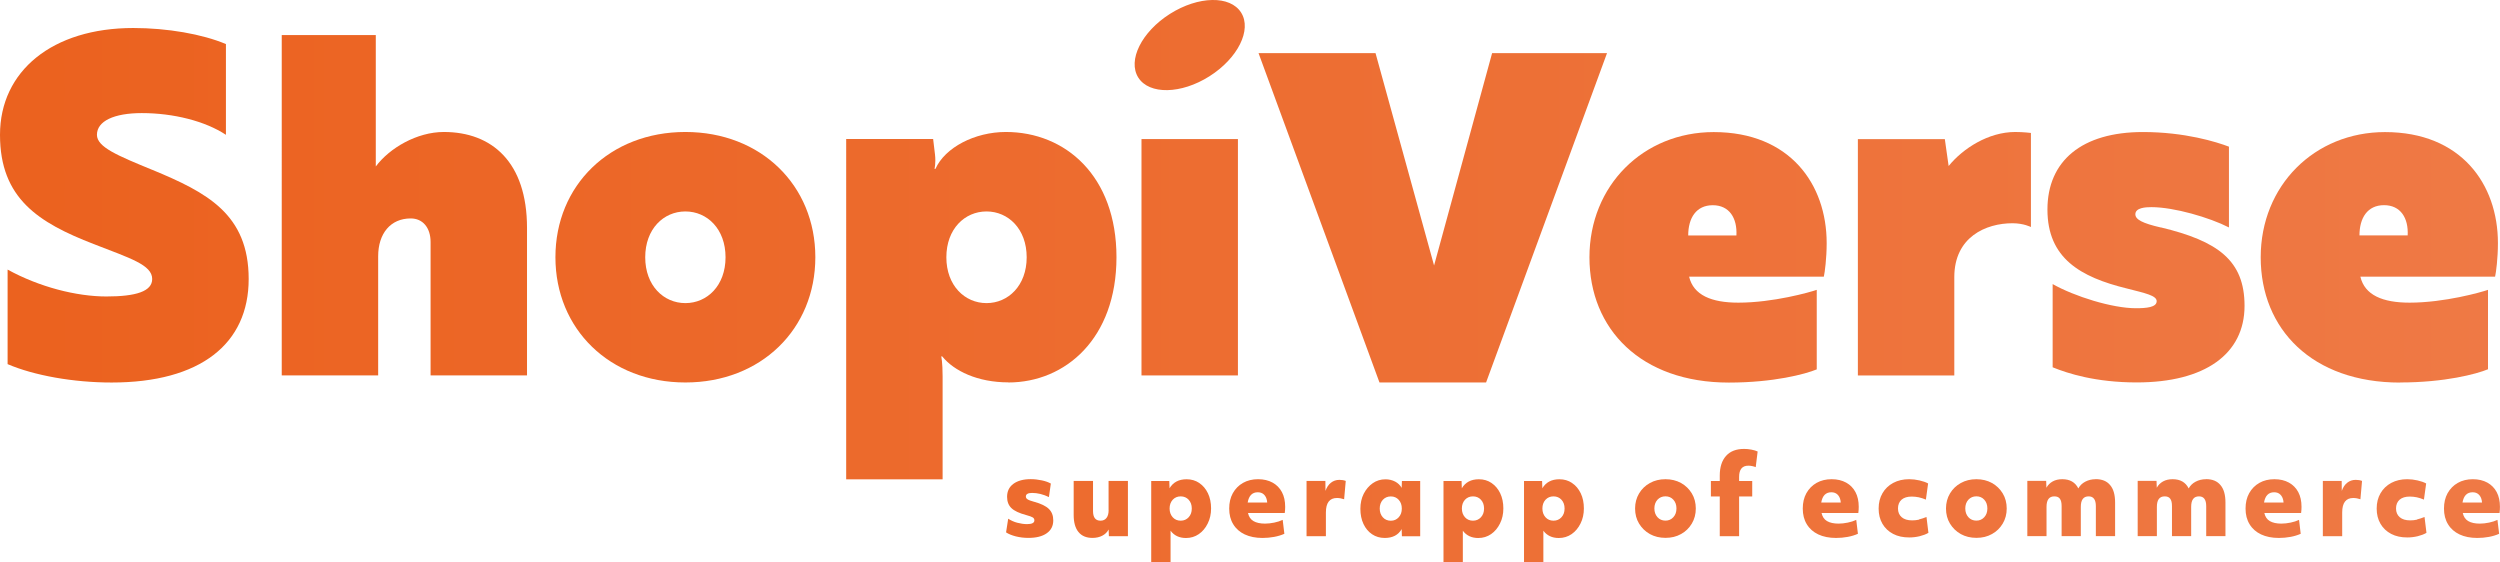
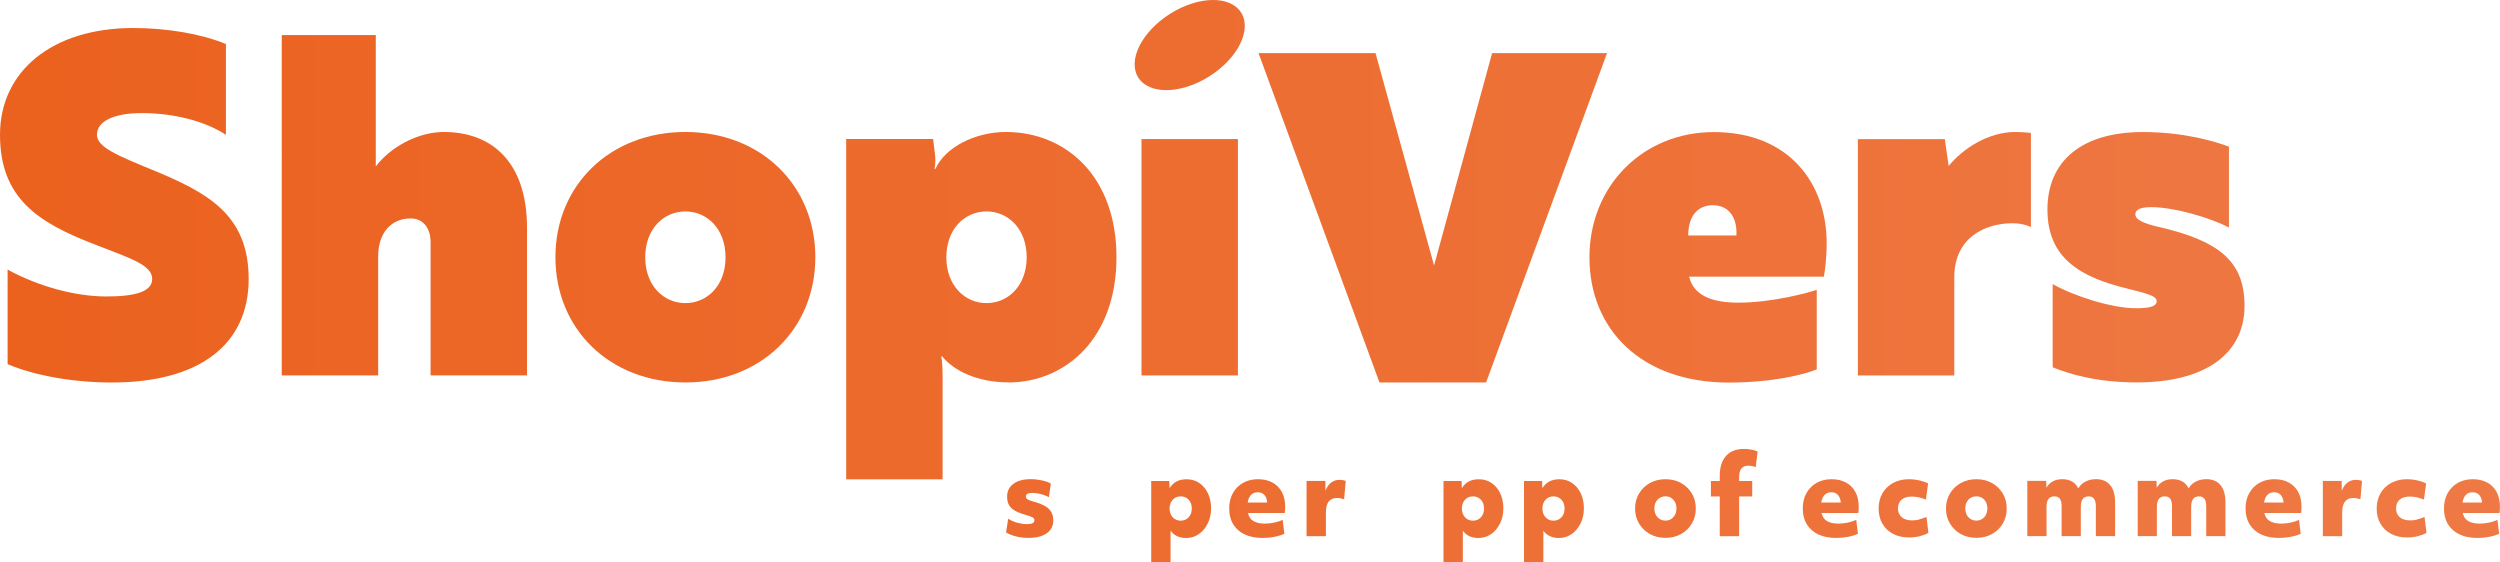
<svg xmlns="http://www.w3.org/2000/svg" id="Layer_1" data-name="Layer 1" viewBox="0 0 493.63 111.06">
  <defs>
    <style>      .cls-1 {        fill: url(#linear-gradient);      }      .cls-2 {        fill: url(#linear-gradient-8);      }      .cls-3 {        fill: url(#linear-gradient-9);      }      .cls-4 {        fill: url(#linear-gradient-3);      }      .cls-5 {        fill: url(#linear-gradient-4);      }      .cls-6 {        fill: url(#linear-gradient-2);      }      .cls-7 {        fill: url(#linear-gradient-6);      }      .cls-8 {        fill: url(#linear-gradient-7);      }      .cls-9 {        fill: url(#linear-gradient-5);      }      .cls-10 {        fill: url(#linear-gradient-14);      }      .cls-11 {        fill: url(#linear-gradient-18);      }      .cls-12 {        fill: url(#linear-gradient-22);      }      .cls-13 {        fill: url(#linear-gradient-20);      }      .cls-14 {        fill: url(#linear-gradient-21);      }      .cls-15 {        fill: url(#linear-gradient-23);      }      .cls-16 {        fill: url(#linear-gradient-15);      }      .cls-17 {        fill: url(#linear-gradient-19);      }      .cls-18 {        fill: url(#linear-gradient-16);      }      .cls-19 {        fill: url(#linear-gradient-17);      }      .cls-20 {        fill: url(#linear-gradient-13);      }      .cls-21 {        fill: url(#linear-gradient-12);      }      .cls-22 {        fill: url(#linear-gradient-10);      }      .cls-23 {        fill: url(#linear-gradient-11);      }      .cls-24 {        fill: url(#linear-gradient-27);      }      .cls-25 {        fill: url(#linear-gradient-24);      }      .cls-26 {        fill: url(#linear-gradient-26);      }      .cls-27 {        fill: url(#linear-gradient-25);      }      .cls-28 {        fill: url(#linear-gradient-28);      }      .cls-29 {        fill: url(#linear-gradient-29);      }      .cls-30 {        fill: url(#linear-gradient-30);      }    </style>
    <linearGradient id="linear-gradient" x1="-32.18" y1="231.1" x2="532.32" y2="231.1" gradientTransform="translate(0 240) scale(1 -1)" gradientUnits="userSpaceOnUse">
      <stop offset="0" stop-color="#eb601c" />
      <stop offset="1" stop-color="#ef7b48" />
    </linearGradient>
    <linearGradient id="linear-gradient-2" x1="-32.18" y1="199.47" x2="532.32" y2="199.47" gradientTransform="translate(0 240) scale(1 -1)" gradientUnits="userSpaceOnUse">
      <stop offset="0" stop-color="#eb601c" />
      <stop offset="1" stop-color="#ef7b48" />
    </linearGradient>
    <linearGradient id="linear-gradient-3" x1="-32.18" y1="199.48" x2="532.32" y2="199.48" gradientTransform="translate(0 240) scale(1 -1)" gradientUnits="userSpaceOnUse">
      <stop offset="0" stop-color="#eb601c" />
      <stop offset="1" stop-color="#ef7b48" />
    </linearGradient>
    <linearGradient id="linear-gradient-4" x1="-32.18" y1="189.21" x2="532.32" y2="189.21" gradientTransform="translate(0 240) scale(1 -1)" gradientUnits="userSpaceOnUse">
      <stop offset="0" stop-color="#eb601c" />
      <stop offset="1" stop-color="#ef7b48" />
    </linearGradient>
    <linearGradient id="linear-gradient-5" x1="-32.18" y1="179.65" x2="532.32" y2="179.65" gradientTransform="translate(0 240) scale(1 -1)" gradientUnits="userSpaceOnUse">
      <stop offset="0" stop-color="#eb601c" />
      <stop offset="1" stop-color="#ef7b48" />
    </linearGradient>
    <linearGradient id="linear-gradient-6" x1="-32.18" y1="189.2" x2="532.32" y2="189.2" gradientTransform="translate(0 240) scale(1 -1)" gradientUnits="userSpaceOnUse">
      <stop offset="0" stop-color="#eb601c" />
      <stop offset="1" stop-color="#ef7b48" />
    </linearGradient>
    <linearGradient id="linear-gradient-7" x1="-32.18" y1="189.2" x2="532.32" y2="189.2" gradientTransform="translate(0 240) scale(1 -1)" gradientUnits="userSpaceOnUse">
      <stop offset="0" stop-color="#eb601c" />
      <stop offset="1" stop-color="#ef7b48" />
    </linearGradient>
    <linearGradient id="linear-gradient-8" x1="-32.18" y1="189.91" x2="532.32" y2="189.91" gradientTransform="translate(0 240) scale(1 -1)" gradientUnits="userSpaceOnUse">
      <stop offset="0" stop-color="#eb601c" />
      <stop offset="1" stop-color="#ef7b48" />
    </linearGradient>
    <linearGradient id="linear-gradient-9" x1="-32.18" y1="189.2" x2="532.32" y2="189.2" gradientTransform="translate(0 240) scale(1 -1)" gradientUnits="userSpaceOnUse">
      <stop offset="0" stop-color="#eb601c" />
      <stop offset="1" stop-color="#ef7b48" />
    </linearGradient>
    <linearGradient id="linear-gradient-10" x1="-32.18" y1="189.2" x2="532.32" y2="189.2" gradientTransform="translate(0 240) scale(1 -1)" gradientUnits="userSpaceOnUse">
      <stop offset="0" stop-color="#eb601c" />
      <stop offset="1" stop-color="#ef7b48" />
    </linearGradient>
    <linearGradient id="linear-gradient-11" x1="-32.18" y1="197" x2="532.32" y2="197" gradientTransform="translate(0 240) scale(1 -1)" gradientUnits="userSpaceOnUse">
      <stop offset="0" stop-color="#eb601c" />
      <stop offset="1" stop-color="#ef7b48" />
    </linearGradient>
    <linearGradient id="linear-gradient-12" x1="-32.18" y1="139.6" x2="532.32" y2="139.6" gradientTransform="translate(0 240) scale(1 -1)" gradientUnits="userSpaceOnUse">
      <stop offset="0" stop-color="#eb601c" />
      <stop offset="1" stop-color="#ef7b48" />
    </linearGradient>
    <linearGradient id="linear-gradient-13" x1="-32.18" y1="139.42" x2="532.32" y2="139.42" gradientTransform="translate(0 240) scale(1 -1)" gradientUnits="userSpaceOnUse">
      <stop offset="0" stop-color="#eb601c" />
      <stop offset="1" stop-color="#ef7b48" />
    </linearGradient>
    <linearGradient id="linear-gradient-14" x1="-32.18" y1="137.15" x2="532.32" y2="137.15" gradientTransform="translate(0 240) scale(1 -1)" gradientUnits="userSpaceOnUse">
      <stop offset="0" stop-color="#eb601c" />
      <stop offset="1" stop-color="#ef7b48" />
    </linearGradient>
    <linearGradient id="linear-gradient-15" x1="-32.18" y1="139.58" x2="532.32" y2="139.58" gradientTransform="translate(0 240) scale(1 -1)" gradientUnits="userSpaceOnUse">
      <stop offset="0" stop-color="#eb601c" />
      <stop offset="1" stop-color="#ef7b48" />
    </linearGradient>
    <linearGradient id="linear-gradient-16" x1="-32.18" y1="139.69" x2="532.32" y2="139.69" gradientTransform="translate(0 240) scale(1 -1)" gradientUnits="userSpaceOnUse">
      <stop offset="0" stop-color="#eb601c" />
      <stop offset="1" stop-color="#ef7b48" />
    </linearGradient>
    <linearGradient id="linear-gradient-17" x1="-32.18" y1="139.58" x2="532.32" y2="139.58" gradientTransform="translate(0 240) scale(1 -1)" gradientUnits="userSpaceOnUse">
      <stop offset="0" stop-color="#eb601c" />
      <stop offset="1" stop-color="#ef7b48" />
    </linearGradient>
    <linearGradient id="linear-gradient-18" x1="-32.18" y1="137.15" x2="532.32" y2="137.15" gradientTransform="translate(0 240) scale(1 -1)" gradientUnits="userSpaceOnUse">
      <stop offset="0" stop-color="#eb601c" />
      <stop offset="1" stop-color="#ef7b48" />
    </linearGradient>
    <linearGradient id="linear-gradient-19" x1="-32.18" y1="137.15" x2="532.32" y2="137.15" gradientTransform="translate(0 240) scale(1 -1)" gradientUnits="userSpaceOnUse">
      <stop offset="0" stop-color="#eb601c" />
      <stop offset="1" stop-color="#ef7b48" />
    </linearGradient>
    <linearGradient id="linear-gradient-20" x1="-32.18" y1="139.59" x2="532.32" y2="139.59" gradientTransform="translate(0 240) scale(1 -1)" gradientUnits="userSpaceOnUse">
      <stop offset="0" stop-color="#eb601c" />
      <stop offset="1" stop-color="#ef7b48" />
    </linearGradient>
    <linearGradient id="linear-gradient-21" x1="-32.18" y1="142.75" x2="532.32" y2="142.75" gradientTransform="translate(0 240) scale(1 -1)" gradientUnits="userSpaceOnUse">
      <stop offset="0" stop-color="#eb601c" />
      <stop offset="1" stop-color="#ef7b48" />
    </linearGradient>
    <linearGradient id="linear-gradient-22" x1="-32.18" y1="139.58" x2="532.32" y2="139.58" gradientTransform="translate(0 240) scale(1 -1)" gradientUnits="userSpaceOnUse">
      <stop offset="0" stop-color="#eb601c" />
      <stop offset="1" stop-color="#ef7b48" />
    </linearGradient>
    <linearGradient id="linear-gradient-23" x1="-32.18" y1="139.61" x2="532.32" y2="139.61" gradientTransform="translate(0 240) scale(1 -1)" gradientUnits="userSpaceOnUse">
      <stop offset="0" stop-color="#eb601c" />
      <stop offset="1" stop-color="#ef7b48" />
    </linearGradient>
    <linearGradient id="linear-gradient-24" x1="-32.18" y1="139.59" x2="532.32" y2="139.59" gradientTransform="translate(0 240) scale(1 -1)" gradientUnits="userSpaceOnUse">
      <stop offset="0" stop-color="#eb601c" />
      <stop offset="1" stop-color="#ef7b48" />
    </linearGradient>
    <linearGradient id="linear-gradient-25" x1="-32.18" y1="139.76" x2="532.32" y2="139.76" gradientTransform="translate(0 240) scale(1 -1)" gradientUnits="userSpaceOnUse">
      <stop offset="0" stop-color="#eb601c" />
      <stop offset="1" stop-color="#ef7b48" />
    </linearGradient>
    <linearGradient id="linear-gradient-26" x1="-32.18" y1="139.76" x2="532.32" y2="139.76" gradientTransform="translate(0 240) scale(1 -1)" gradientUnits="userSpaceOnUse">
      <stop offset="0" stop-color="#eb601c" />
      <stop offset="1" stop-color="#ef7b48" />
    </linearGradient>
    <linearGradient id="linear-gradient-27" x1="-32.18" y1="139.58" x2="532.32" y2="139.58" gradientTransform="translate(0 240) scale(1 -1)" gradientUnits="userSpaceOnUse">
      <stop offset="0" stop-color="#eb601c" />
      <stop offset="1" stop-color="#ef7b48" />
    </linearGradient>
    <linearGradient id="linear-gradient-28" x1="-32.18" y1="139.69" x2="532.32" y2="139.69" gradientTransform="translate(0 240) scale(1 -1)" gradientUnits="userSpaceOnUse">
      <stop offset="0" stop-color="#eb601c" />
      <stop offset="1" stop-color="#ef7b48" />
    </linearGradient>
    <linearGradient id="linear-gradient-29" x1="-32.18" y1="139.61" x2="532.32" y2="139.61" gradientTransform="translate(0 240) scale(1 -1)" gradientUnits="userSpaceOnUse">
      <stop offset="0" stop-color="#eb601c" />
      <stop offset="1" stop-color="#ef7b48" />
    </linearGradient>
    <linearGradient id="linear-gradient-30" x1="-32.18" y1="139.58" x2="532.32" y2="139.58" gradientTransform="translate(0 240) scale(1 -1)" gradientUnits="userSpaceOnUse">
      <stop offset="0" stop-color="#eb601c" />
      <stop offset="1" stop-color="#ef7b48" />
    </linearGradient>
  </defs>
  <path class="cls-1" d="M238.81,15.06c5.6-3.55,8.41-9.17,6.25-12.58s-8.43-3.29-14.05,.26c-5.6,3.55-8.4,9.17-6.25,12.58,2.16,3.4,8.45,3.29,14.05-.26Z" />
  <path class="cls-6" d="M30.05,33.53c-6.81-2.8-10.91-4.48-10.91-6.91,0-2.7,3.36-4.29,8.86-4.29,6.25,0,12.51,1.58,16.61,4.29V8.7c-4.67-1.97-11.57-3.17-18.29-3.17C10.35,5.53,0,14.02,0,26.62s7.65,17.36,18.48,21.56c7.18,2.8,11.57,4.11,11.57,6.91,0,2.43-3.17,3.45-9.05,3.45s-13.25-1.87-19.5-5.31v18.67c5.23,2.24,12.97,3.63,20.53,3.63,17.55,0,27.07-7.65,27.07-20.44s-8.21-17.08-19.04-21.56Z" />
  <path class="cls-4" d="M87.64,26.06c-5.31,0-10.73,3.17-13.44,6.81V6.92h-18.57V74.12h19.04v-23.52c0-4.48,2.43-7.47,6.43-7.47,2.34,0,3.92,1.78,3.92,4.67v26.32h19.04v-29.12c0-12.97-6.91-18.94-16.43-18.94h.01Z" />
  <path class="cls-5" d="M135.33,26.06c-14.93,0-25.66,10.54-25.66,24.73s10.73,24.73,25.66,24.73,25.66-10.54,25.66-24.73-10.73-24.73-25.66-24.73h0Zm0,33.79c-4.29,0-7.93-3.45-7.93-9.05s3.63-9.05,7.93-9.05,7.93,3.45,7.93,9.05-3.63,9.05-7.93,9.05Z" />
  <path class="cls-9" d="M199.08,75.52c11.29,0,21.37-8.68,21.37-24.73s-10.08-24.73-21.84-24.73c-6.16,0-12.04,3.09-13.9,7.28h-.19s.29-1.12,.1-2.8l-.37-3.09h-17.17V94.64h19.04v-20.35c0-2.8-.27-3.92-.27-3.92h.19c2.34,2.89,7.01,5.13,13.07,5.13h-.02Zm-4.29-33.77c4.29,0,7.93,3.45,7.93,9.05s-3.65,9.05-7.93,9.05-7.93-3.45-7.93-9.05,3.63-9.05,7.93-9.05Z" />
  <rect class="cls-7" x="225.39" y="27.46" width="19.04" height="46.67" />
  <path class="cls-8" d="M358.72,72.91v-15.68c-1.31,.46-8.59,2.53-15.49,2.53-5.31,0-8.86-1.49-9.71-5.13h26.6c.19-.83,.56-3.65,.56-6.62,0-11.66-7.28-21.93-22.3-21.93-13.9,0-24.54,10.54-24.54,24.73s10.17,24.73,27.53,24.73c8.86,0,15.12-1.68,17.36-2.61h-.01Zm-20.53-32.39c3.26,0,4.85,2.53,4.67,5.97h-9.52c0-3.45,1.58-5.97,4.85-5.97h0Z" />
  <path class="cls-2" d="M401.01,26.25s-1.49-.19-3.09-.19c-5.31,0-10.35,3.26-13.16,6.72l-.75-5.31h-17.17v46.67h19.04v-19.42c0-7.93,6.25-10.64,11.48-10.64,2.24,0,3.65,.75,3.65,.75V26.25h0Z" />
  <path class="cls-3" d="M426.67,44.92c-3.63-.83-5.04-1.58-5.04-2.61,0-1.31,2.05-1.41,3.17-1.41,4.48,0,11.48,2.05,15.31,4.01v-15.95c-2.43-.93-8.68-2.89-16.99-2.89-12.04,0-18.85,5.69-18.85,15.31s6.53,13.34,15.68,15.58c3.63,.93,5.89,1.39,5.89,2.51,0,1.22-2.05,1.39-4.11,1.39-4.67,0-12.13-2.34-16.43-4.77v16.43c2.99,1.22,8.49,2.99,16.61,2.99,13.44,0,21.28-5.6,21.28-15.12,0-8.96-5.23-12.78-16.52-15.49h.01Z" />
-   <path class="cls-22" d="M473.9,75.52c8.86,0,15.12-1.68,17.36-2.61v-15.68c-1.31,.46-8.59,2.53-15.49,2.53-5.31,0-8.86-1.49-9.71-5.13h26.6c.19-.83,.56-3.65,.56-6.62,0-11.66-7.28-21.93-22.3-21.93-13.9,0-24.54,10.54-24.54,24.73s10.17,24.73,27.53,24.73h-.01Zm-3.17-35.01c3.26,0,4.85,2.53,4.67,5.97h-9.52c0-3.45,1.58-5.97,4.85-5.97h0Z" />
  <polygon class="cls-23" points="293.43 75.52 317.31 10.49 294.62 10.49 283.16 52.42 271.6 10.49 248.5 10.49 272.38 75.52 293.43 75.52" />
  <path class="cls-21" d="M204.22,99.09c-.67-.18-1.11-.35-1.33-.5-.23-.14-.33-.33-.33-.56,0-.46,.41-.7,1.23-.7,1.08,0,2.19,.27,3.32,.82l.38-2.67c-.46-.26-1.06-.48-1.78-.63s-1.44-.24-2.18-.24c-1.45,0-2.6,.31-3.43,.92s-1.25,1.47-1.25,2.57c0,.94,.29,1.69,.86,2.23,.57,.55,1.54,1,2.88,1.36,.68,.18,1.12,.35,1.33,.48s.32,.32,.32,.58c0,.49-.48,.74-1.44,.74-.63,0-1.27-.1-1.93-.27s-1.25-.45-1.8-.8l-.42,2.7c.48,.32,1.12,.58,1.92,.79,.81,.2,1.63,.3,2.48,.3,1.55,0,2.76-.3,3.62-.91,.87-.61,1.3-1.45,1.3-2.56,0-.93-.29-1.68-.87-2.25-.58-.57-1.55-1.04-2.89-1.41h.01Z" />
-   <path class="cls-20" d="M218.9,100.73c0,.67-.14,1.18-.42,1.54s-.67,.54-1.18,.54c-.99,0-1.48-.63-1.48-1.91v-5.94h-3.82v6.72c0,1.48,.32,2.61,.95,3.37,.63,.77,1.55,1.16,2.75,1.16,.73,0,1.38-.14,1.94-.43s.99-.7,1.26-1.24l.05,1.33h3.76v-10.91h-3.82v5.78h0Z" />
  <path class="cls-10" d="M236.79,95.36c-.73-.49-1.56-.73-2.5-.73-1.54,0-2.66,.6-3.36,1.78l-.05-1.44h-3.57v16.1h3.82v-6.28c.7,.95,1.72,1.44,3.05,1.44,.94,0,1.79-.26,2.53-.77s1.33-1.22,1.76-2.1c.44-.88,.66-1.87,.66-2.97s-.2-2.12-.62-2.99-.99-1.55-1.72-2.03h0Zm-2.08,6.77c-.41,.45-.94,.68-1.58,.68s-1.18-.23-1.58-.68-.61-1.02-.61-1.72,.2-1.27,.61-1.73c.41-.44,.94-.67,1.58-.67s1.18,.23,1.58,.67,.61,1.01,.61,1.73-.2,1.26-.61,1.72Z" />
  <path class="cls-16" d="M251.27,95.29c-.8-.44-1.75-.67-2.86-.67s-2.12,.24-2.98,.73-1.52,1.17-2.01,2.04c-.48,.87-.71,1.88-.71,3.03,0,1.2,.26,2.23,.8,3.1,.52,.87,1.29,1.54,2.26,2,.98,.46,2.16,.7,3.51,.7,.79,0,1.56-.07,2.31-.21s1.43-.35,2.01-.61l-.33-2.75c-.48,.23-1.04,.41-1.67,.54s-1.24,.2-1.82,.2c-.95,0-1.72-.17-2.28-.5s-.92-.86-1.08-1.6h7.26c.02-.21,.05-.42,.06-.61,.01-.2,.02-.39,.02-.6,0-1.13-.21-2.1-.64-2.91-.43-.81-1.05-1.44-1.85-1.88h0Zm-4.91,3.92c.23-1.33,.89-2.01,1.99-2.01,.49,0,.89,.14,1.2,.43s.51,.68,.61,1.18c.02,.13,.05,.26,.05,.41h-3.85Z" />
  <path class="cls-18" d="M262.79,95.32c-.48,.38-.83,.92-1.07,1.61l-.02-1.97h-3.72v10.91h3.82v-4.67c0-1.92,.73-2.87,2.18-2.87,.23,0,.48,.02,.74,.07s.49,.11,.68,.18l.32-3.62c-.36-.14-.76-.21-1.25-.21-.64,0-1.2,.19-1.68,.57h0Z" />
-   <path class="cls-19" d="M276.78,96.36c-.31-.55-.75-.98-1.31-1.27s-1.2-.45-1.91-.45c-.93,0-1.78,.26-2.51,.77s-1.33,1.2-1.78,2.08c-.44,.87-.66,1.87-.66,2.98s.2,2.12,.61,2.99,.98,1.55,1.7,2.03c.73,.49,1.56,.73,2.5,.73,1.56,0,2.68-.58,3.34-1.75l.05,1.42h3.61v-10.91h-3.61l-.05,1.39h.01Zm-.6,5.78c-.41,.45-.93,.68-1.56,.68s-1.18-.23-1.58-.68-.61-1.02-.61-1.72,.2-1.27,.61-1.73c.41-.44,.94-.67,1.58-.67s1.16,.23,1.56,.67,.61,1.01,.61,1.73-.2,1.26-.61,1.72Z" />
  <path class="cls-11" d="M294.5,95.36c-.73-.49-1.56-.73-2.5-.73-1.54,0-2.66,.6-3.36,1.78l-.05-1.44h-3.57v16.1h3.82v-6.28c.7,.95,1.72,1.44,3.05,1.44,.94,0,1.79-.26,2.53-.77s1.33-1.22,1.76-2.1c.44-.88,.66-1.87,.66-2.97s-.2-2.12-.62-2.99c-.42-.87-.99-1.55-1.72-2.03h0Zm-2.08,6.77c-.41,.45-.94,.68-1.58,.68s-1.18-.23-1.58-.68-.61-1.02-.61-1.72,.2-1.27,.61-1.73c.41-.44,.94-.67,1.58-.67s1.18,.23,1.58,.67,.61,1.01,.61,1.73-.2,1.26-.61,1.72Z" />
  <path class="cls-17" d="M310.4,95.36c-.73-.49-1.56-.73-2.5-.73-1.54,0-2.66,.6-3.36,1.78l-.05-1.44h-3.57v16.1h3.82v-6.28c.7,.95,1.72,1.44,3.05,1.44,.94,0,1.79-.26,2.53-.77s1.33-1.22,1.76-2.1c.44-.88,.66-1.87,.66-2.97s-.2-2.12-.62-2.99c-.42-.87-.99-1.55-1.72-2.03h0Zm-2.08,6.77c-.41,.45-.94,.68-1.58,.68s-1.18-.23-1.58-.68-.61-1.02-.61-1.72,.2-1.27,.61-1.73c.41-.44,.94-.67,1.58-.67s1.18,.23,1.58,.67,.61,1.01,.61,1.73-.2,1.26-.61,1.72Z" />
  <path class="cls-13" d="M331.92,95.37c-.89-.5-1.92-.75-3.07-.75s-2.17,.25-3.07,.75c-.91,.5-1.62,1.19-2.14,2.06s-.79,1.87-.79,2.98,.26,2.11,.79,2.98,1.24,1.56,2.13,2.06c.91,.5,1.93,.75,3.09,.75s2.17-.25,3.06-.75c.91-.5,1.61-1.19,2.13-2.06s.79-1.87,.79-2.98-.26-2.12-.79-2.99-1.23-1.55-2.12-2.05h0Zm-1.51,6.75c-.41,.45-.93,.68-1.56,.68s-1.18-.23-1.58-.68-.61-1.02-.61-1.72,.2-1.27,.61-1.73c.41-.44,.94-.67,1.58-.67s1.16,.23,1.56,.67,.61,1.01,.61,1.73-.2,1.26-.61,1.72Z" />
  <path class="cls-14" d="M344.37,88.64c-1.54,0-2.72,.45-3.55,1.37-.83,.92-1.25,2.22-1.25,3.9v1.06h-1.75v3.06h1.75v7.84h3.82v-7.84h2.59v-3.06h-2.59v-.8c0-1.48,.61-2.22,1.82-2.22,.23,0,.48,.02,.76,.08,.29,.06,.51,.13,.7,.21l.38-3.09c-.31-.15-.71-.27-1.23-.37s-.99-.14-1.45-.14h-.01Z" />
  <path class="cls-12" d="M364.52,95.29c-.8-.44-1.75-.67-2.86-.67s-2.12,.24-2.98,.73-1.52,1.17-2.01,2.04c-.48,.87-.71,1.88-.71,3.03,0,1.2,.26,2.23,.8,3.1,.52,.87,1.29,1.54,2.26,2s2.16,.7,3.51,.7c.79,0,1.56-.07,2.31-.21s1.43-.35,2.01-.61l-.33-2.75c-.48,.23-1.04,.41-1.67,.54s-1.24,.2-1.82,.2c-.95,0-1.72-.17-2.28-.5s-.92-.86-1.08-1.6h7.26c.02-.21,.05-.42,.06-.61,.01-.2,.02-.39,.02-.6,0-1.13-.21-2.1-.64-2.91-.43-.81-1.05-1.44-1.85-1.88h0Zm-4.91,3.92c.23-1.33,.89-2.01,1.99-2.01,.49,0,.89,.14,1.2,.43s.51,.68,.61,1.18c.02,.13,.05,.26,.05,.41h-3.85Z" />
  <path class="cls-15" d="M378.93,102.6c-.45,.11-.92,.15-1.38,.15-.87,0-1.56-.2-2.05-.62s-.74-.99-.74-1.73,.24-1.32,.71-1.74c.48-.41,1.14-.61,2.01-.61,.45,0,.91,.05,1.37,.14,.46,.1,.94,.25,1.42,.46l.44-3.19c-.44-.24-1-.44-1.7-.6s-1.38-.24-2.04-.24c-1.18,0-2.23,.24-3.15,.73-.91,.49-1.62,1.17-2.12,2.04-.51,.87-.76,1.88-.76,3.03s.25,2.14,.75,3,1.2,1.52,2.11,2c.91,.48,1.97,.7,3.19,.7,.69,0,1.37-.08,2.04-.24,.67-.17,1.25-.38,1.74-.67l-.38-3.13c-.52,.21-1.01,.37-1.47,.48v.02Z" />
  <path class="cls-25" d="M393.31,95.37c-.89-.5-1.92-.75-3.07-.75s-2.17,.25-3.07,.75c-.91,.5-1.62,1.19-2.14,2.06s-.79,1.87-.79,2.98,.26,2.11,.79,2.98,1.24,1.56,2.13,2.06c.91,.5,1.93,.75,3.09,.75s2.17-.25,3.06-.75c.91-.5,1.61-1.19,2.13-2.06s.79-1.87,.79-2.98-.26-2.12-.79-2.99-1.23-1.55-2.12-2.05h0Zm-1.51,6.75c-.41,.45-.93,.68-1.56,.68s-1.18-.23-1.58-.68-.61-1.02-.61-1.72,.2-1.27,.61-1.73c.41-.44,.94-.67,1.58-.67s1.16,.23,1.56,.67,.61,1.01,.61,1.73-.2,1.26-.61,1.72Z" />
  <path class="cls-27" d="M413.79,94.62c-.76,0-1.44,.17-2.05,.49s-1.06,.77-1.37,1.33c-.61-1.22-1.67-1.82-3.17-1.82-.71,0-1.35,.14-1.89,.44s-.95,.71-1.24,1.25l-.05-1.36h-3.72v10.91h3.79v-5.78c0-1.38,.51-2.07,1.55-2.07,.49,0,.86,.15,1.08,.46,.24,.31,.35,.8,.35,1.47v5.92h3.79v-5.78c0-1.38,.51-2.07,1.55-2.07,.94,0,1.42,.64,1.42,1.93v5.92h3.8v-6.64c0-1.51-.32-2.66-.98-3.43-.64-.79-1.6-1.18-2.86-1.18h0Z" />
  <path class="cls-26" d="M435.58,94.62c-.76,0-1.44,.17-2.05,.49s-1.06,.77-1.37,1.33c-.61-1.22-1.67-1.82-3.17-1.82-.71,0-1.35,.14-1.89,.44s-.95,.71-1.24,1.25l-.05-1.36h-3.72v10.91h3.79v-5.78c0-1.38,.51-2.07,1.55-2.07,.49,0,.86,.15,1.08,.46,.24,.31,.35,.8,.35,1.47v5.92h3.79v-5.78c0-1.38,.51-2.07,1.55-2.07,.94,0,1.42,.64,1.42,1.93v5.92h3.8v-6.64c0-1.51-.32-2.66-.98-3.43-.64-.79-1.6-1.18-2.86-1.18h0Z" />
  <path class="cls-24" d="M451.95,95.29c-.8-.44-1.75-.67-2.86-.67s-2.12,.24-2.98,.73-1.52,1.17-2.01,2.04c-.48,.87-.71,1.88-.71,3.03,0,1.2,.26,2.23,.8,3.1,.52,.87,1.29,1.54,2.26,2s2.16,.7,3.51,.7c.79,0,1.56-.07,2.31-.21s1.43-.35,2.01-.61l-.33-2.75c-.48,.23-1.04,.41-1.67,.54s-1.24,.2-1.82,.2c-.95,0-1.72-.17-2.28-.5s-.92-.86-1.08-1.6h7.26c.02-.21,.05-.42,.06-.61s.02-.39,.02-.6c0-1.13-.21-2.1-.64-2.91-.43-.81-1.05-1.44-1.85-1.88h0Zm-4.91,3.92c.23-1.33,.89-2.01,1.99-2.01,.49,0,.89,.14,1.2,.43s.51,.68,.61,1.18c.02,.13,.05,.26,.05,.41h-3.85Z" />
  <path class="cls-28" d="M463.46,95.32c-.48,.38-.83,.92-1.07,1.61l-.02-1.97h-3.72v10.91h3.82v-4.67c0-1.92,.73-2.87,2.18-2.87,.23,0,.48,.02,.74,.07s.49,.11,.68,.18l.32-3.62c-.36-.14-.76-.21-1.25-.21-.64,0-1.2,.19-1.68,.57h0Z" />
  <path class="cls-29" d="M477.27,102.6c-.45,.11-.92,.15-1.38,.15-.87,0-1.56-.2-2.05-.62s-.74-.99-.74-1.73,.24-1.32,.71-1.74c.48-.41,1.14-.61,2.01-.61,.45,0,.91,.05,1.37,.14,.46,.1,.94,.25,1.42,.46l.44-3.19c-.44-.24-1-.44-1.7-.6s-1.38-.24-2.04-.24c-1.18,0-2.23,.24-3.15,.73-.91,.49-1.62,1.17-2.12,2.04-.51,.87-.76,1.88-.76,3.03s.25,2.14,.75,3,1.2,1.52,2.11,2c.91,.48,1.97,.7,3.19,.7,.69,0,1.37-.08,2.04-.24,.67-.17,1.25-.38,1.74-.67l-.38-3.13c-.52,.21-1.01,.37-1.47,.48v.02Z" />
  <path class="cls-30" d="M492.98,97.17c-.43-.81-1.05-1.44-1.85-1.88-.8-.44-1.75-.67-2.86-.67s-2.12,.24-2.98,.73-1.52,1.17-2.01,2.04c-.48,.87-.71,1.88-.71,3.03,0,1.2,.26,2.23,.8,3.1,.52,.87,1.29,1.54,2.26,2s2.16,.7,3.51,.7c.79,0,1.56-.07,2.31-.21s1.43-.35,2.01-.61l-.33-2.75c-.48,.23-1.04,.41-1.67,.54s-1.24,.2-1.82,.2c-.95,0-1.72-.17-2.28-.5s-.92-.86-1.08-1.6h7.26c.02-.21,.05-.42,.06-.61,.01-.2,.02-.39,.02-.6,0-1.13-.21-2.1-.64-2.91h0Zm-6.75,2.04c.23-1.33,.89-2.01,1.99-2.01,.49,0,.89,.14,1.2,.43s.51,.68,.61,1.18c.02,.13,.05,.26,.05,.41h-3.85Z" />
</svg>